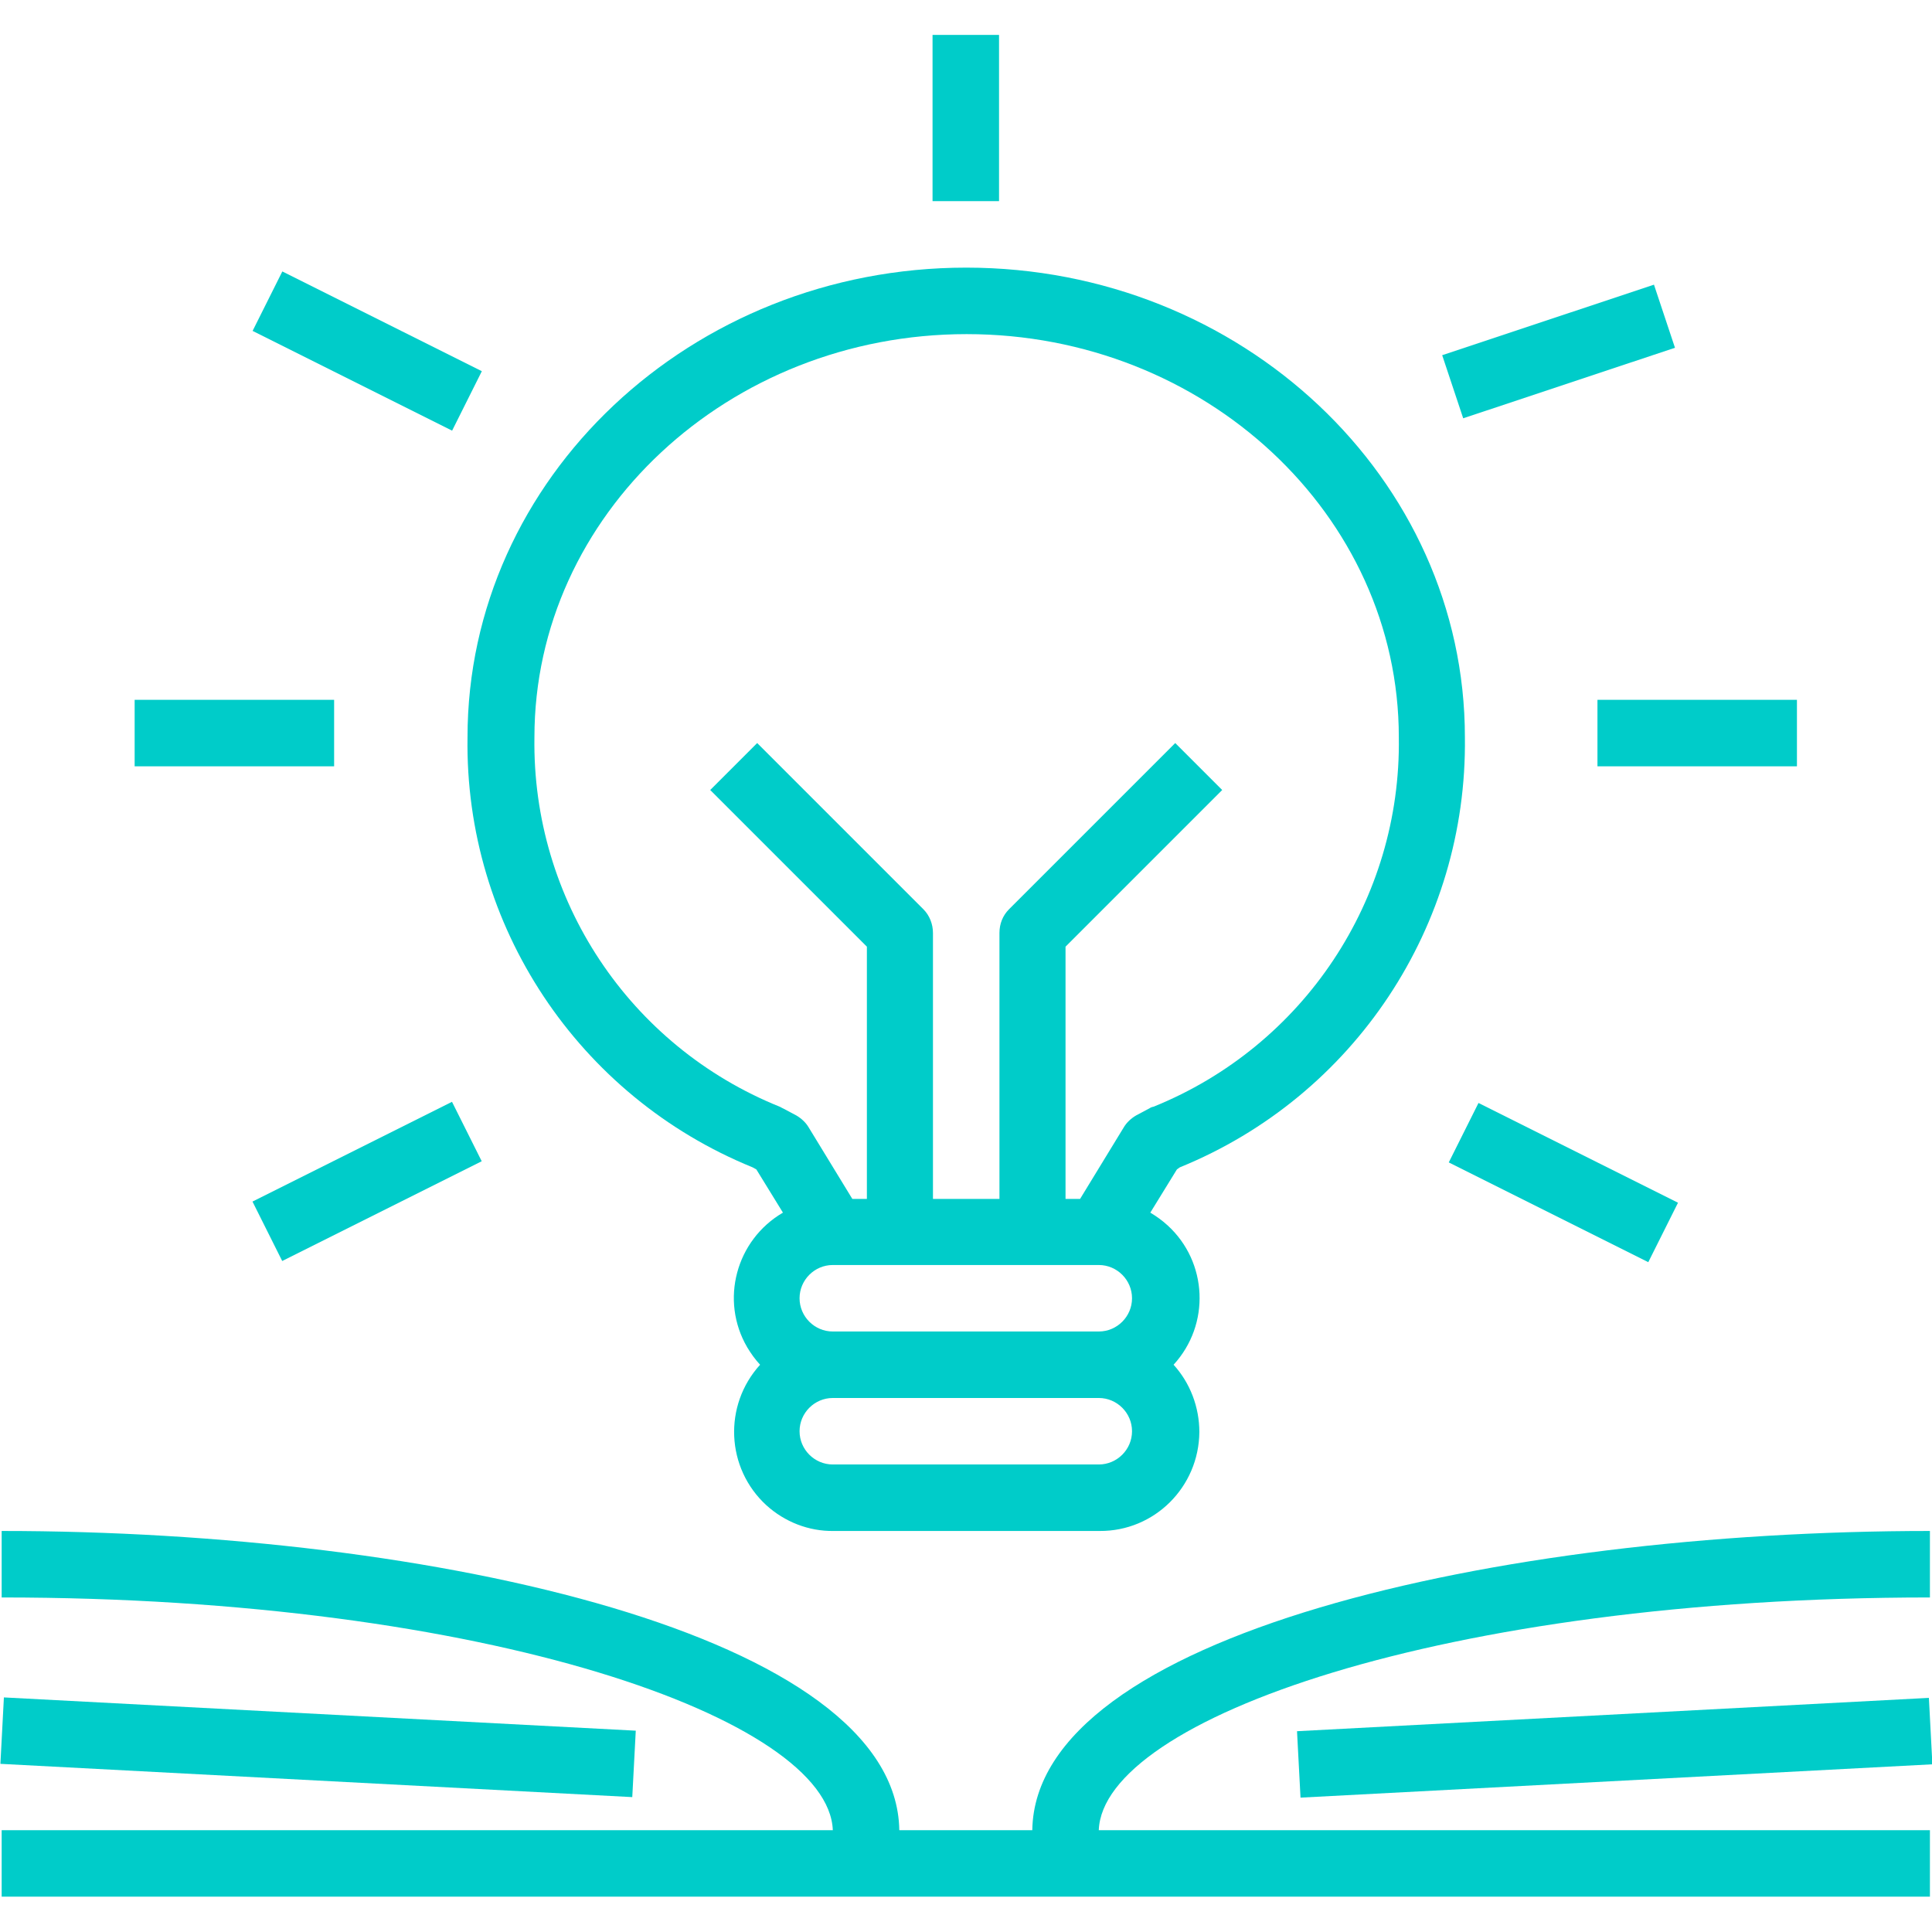
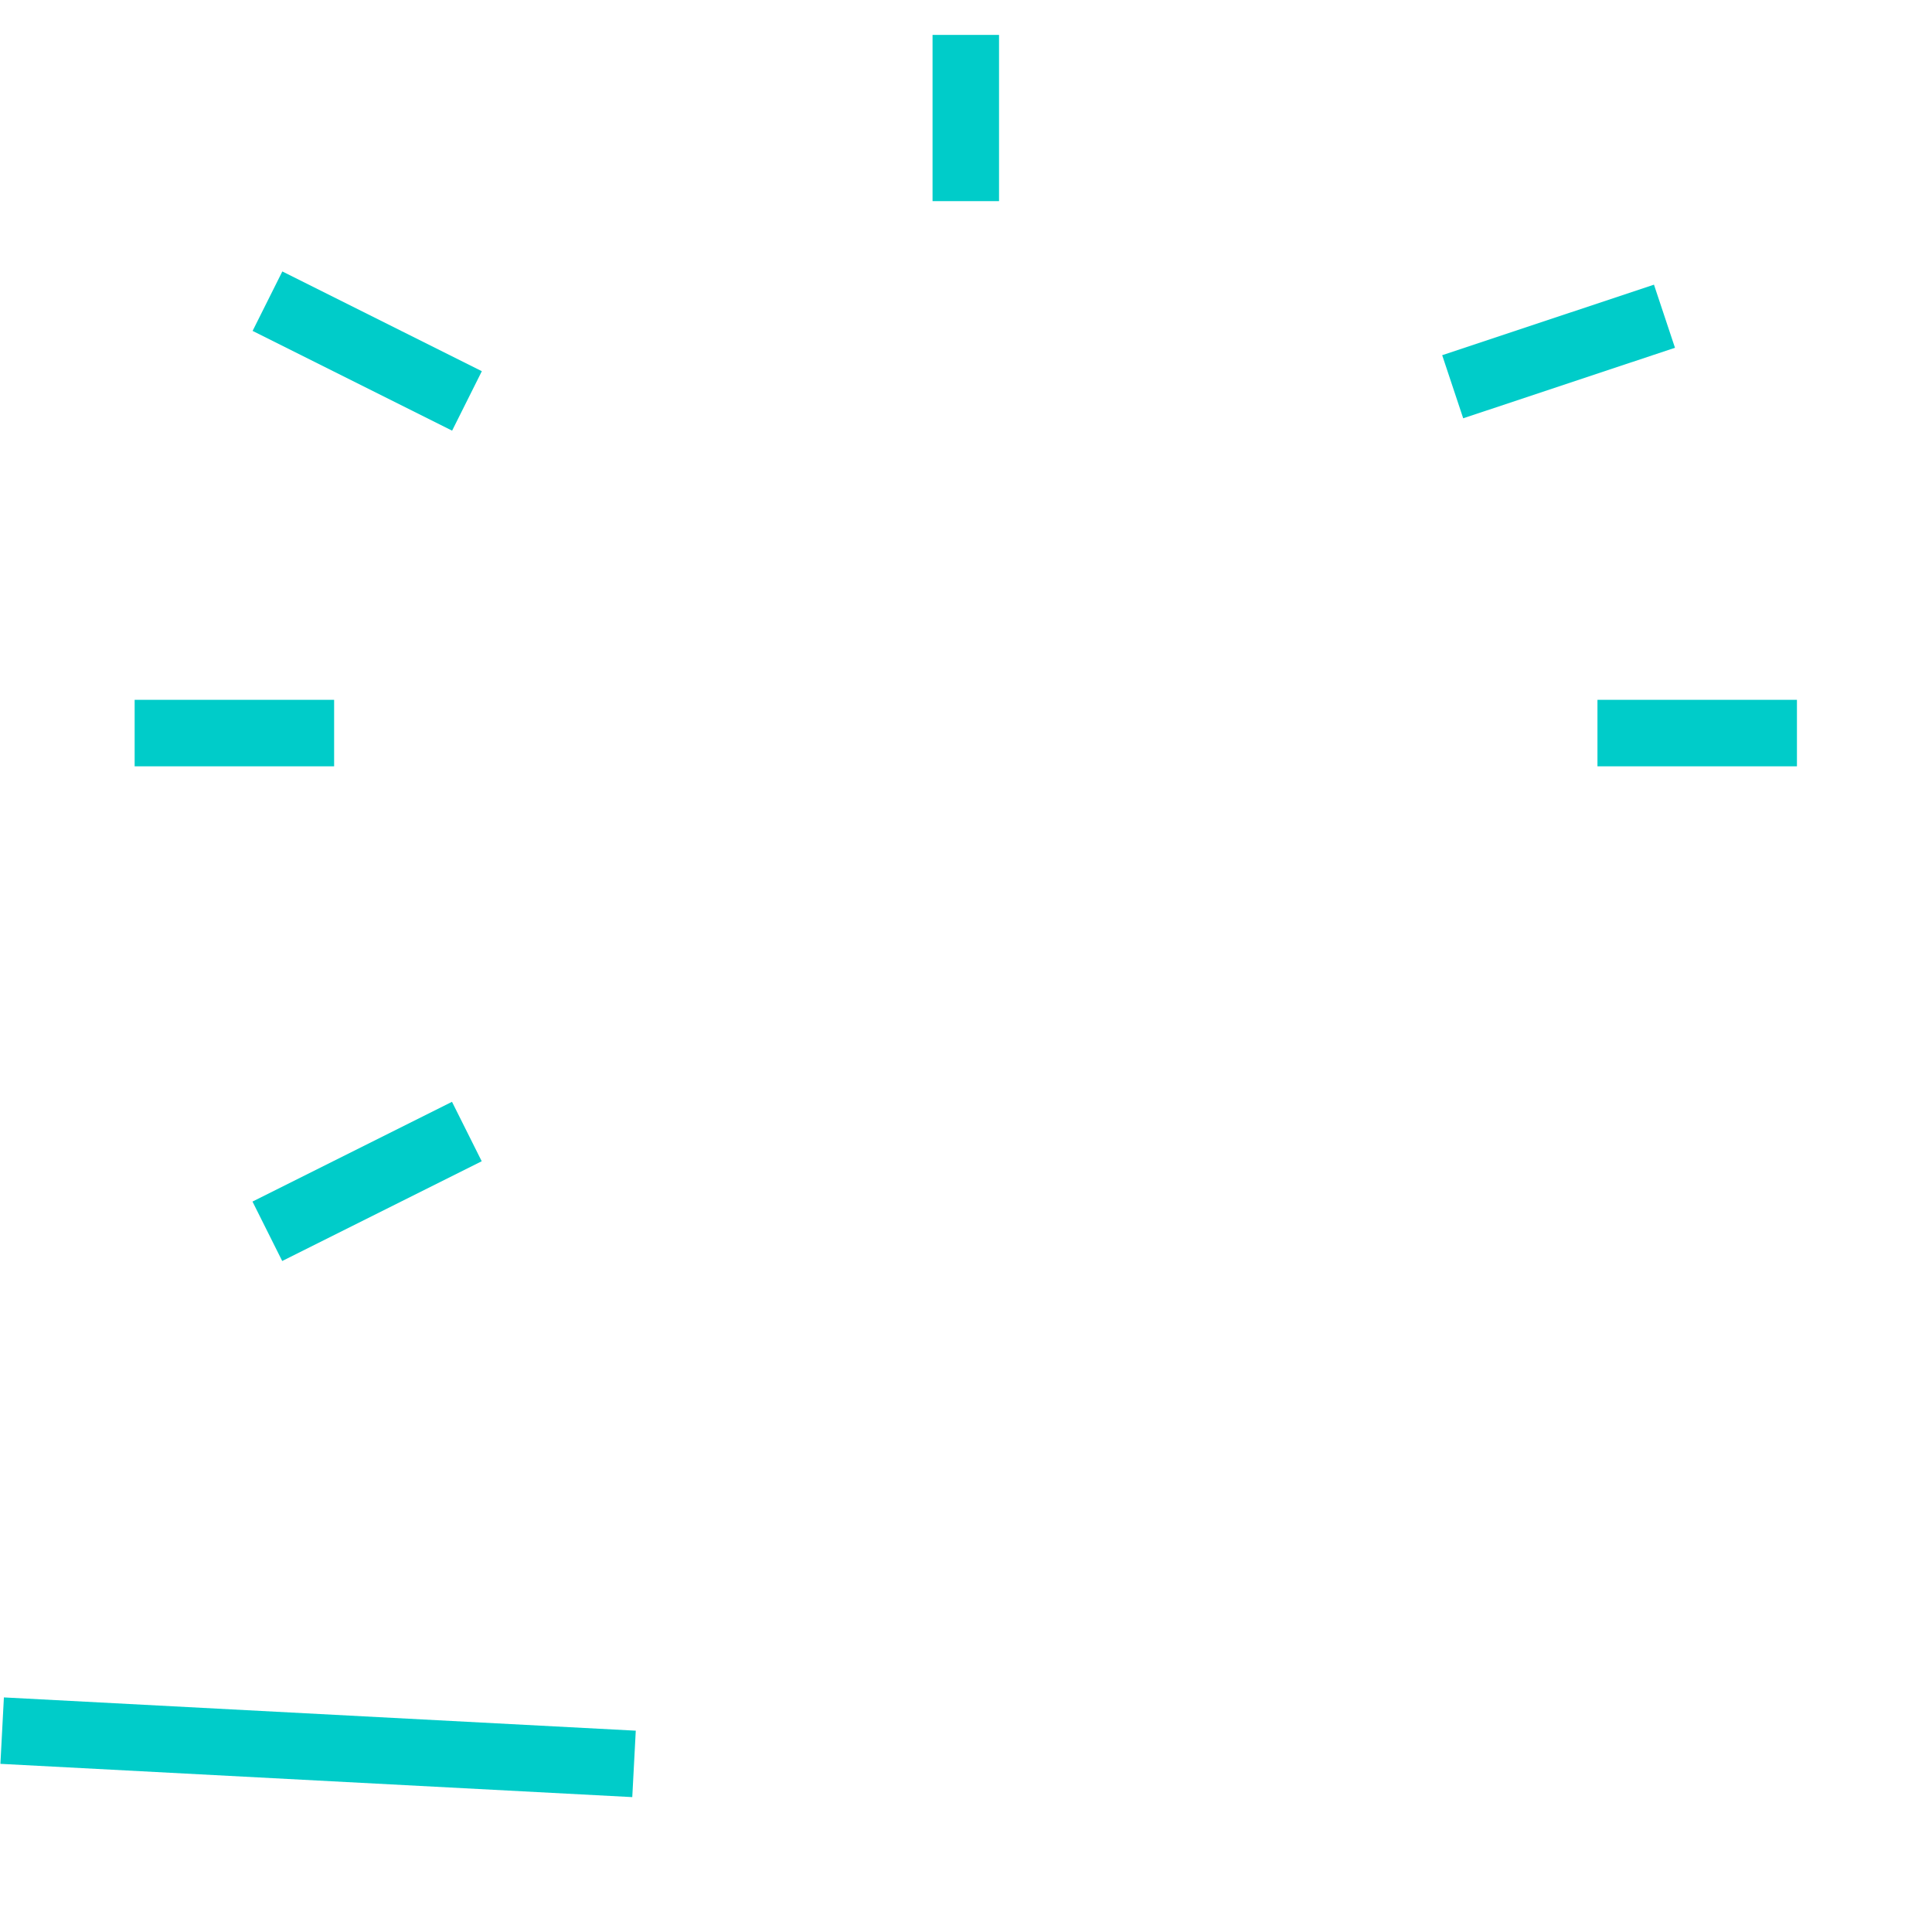
<svg xmlns="http://www.w3.org/2000/svg" id="Capa_1" x="0px" y="0px" viewBox="0 0 464.9 464.9" style="enable-background:new 0 0 464.9 464.9;" xml:space="preserve">
  <style type="text/css"> .st0{fill:#00CCC9;} </style>
  <g>
    <g>
-       <path class="st0" d="M283.9,280.9c42-17.1,69.2-58.2,68.6-103.5c0-62.3-53.8-113-120-113s-120,50.7-120,113 c-0.7,45.3,26.6,86.4,68.6,103.5l0.9,0.5l6.4,10.4c-11.3,6.6-15.2,21.1-8.6,32.4c0.9,1.5,1.9,2.9,3.1,4.2 c-8.9,9.8-8.2,24.9,1.5,33.8c4.4,4,10.2,6.3,16.2,6.2h64c13.2,0.1,23.9-10.6,24-23.8c0-6-2.2-11.8-6.2-16.2 c8.9-9.7,8.2-24.7-1.4-33.5c-1.3-1.2-2.7-2.2-4.2-3.1l6.4-10.4L283.9,280.9z M264.4,352.4h-64c-4.4,0-8-3.6-8-8s3.6-8,8-8h64 c4.4,0,8,3.6,8,8S268.8,352.4,264.4,352.4z M264.4,320.4h-64c-4.4,0-8-3.6-8-8s3.6-8,8-8h64c4.4,0,8,3.6,8,8 S268.8,320.4,264.4,320.4z M276.6,266.7l-3.2,1.7c-1.2,0.7-2.3,1.7-3,2.9l-10.5,17.2h-3.5v-60.7l37.7-37.7l-11.3-11.3l-40,40 c-1.5,1.5-2.3,3.5-2.3,5.7v64h-16v-64c0-2.1-0.8-4.2-2.3-5.7l-40-40l-11.3,11.3l37.7,37.7v60.7h-3.5l-10.5-17.2 c-0.7-1.2-1.8-2.2-3-2.9l-3.2-1.7c-0.3-0.1-0.5-0.3-0.8-0.4c-36.2-14.6-59.6-49.9-59-88.9c0-53.5,46.7-97,104-97s104,43.5,104,97 c0.6,39-22.9,74.3-59,88.9C277.1,266.4,276.9,266.5,276.6,266.7z" />
-     </g>
+       </g>
  </g>
  <g>
    <g>
      <rect x="80.4" y="57.6" transform="matrix(0.447 -0.894 0.894 0.447 -26.648 125.755)" class="st0" width="16" height="53.7" />
    </g>
  </g>
  <g>
    <g>
      <rect x="348.1" y="76.4" transform="matrix(0.949 -0.316 0.316 0.949 -7.454 122.966)" class="st0" width="53.7" height="16" />
    </g>
  </g>
  <g>
    <g>
      <rect x="32.4" y="168.4" class="st0" width="48" height="16" />
    </g>
  </g>
  <g>
    <g>
      <rect x="384.4" y="168.4" class="st0" width="48" height="16" />
    </g>
  </g>
  <g>
    <g>
      <rect x="61.6" y="276.4" transform="matrix(0.894 -0.447 0.447 0.894 -117.865 69.568)" class="st0" width="53.7" height="16" />
    </g>
  </g>
  <g>
    <g>
-       <rect x="368.4" y="257.6" transform="matrix(0.447 -0.894 0.894 0.447 -46.348 493.916)" class="st0" width="16" height="53.7" />
-     </g>
+       </g>
  </g>
  <g>
    <g>
      <rect x="224.4" y="8.4" class="st0" width="16" height="40" />
    </g>
  </g>
  <g>
    <g>
-       <path class="st0" d="M464.4,384.4v-16c-104.4,0-215.3,25.2-216,72h-32c-0.7-46.8-111.6-72-216-72v16c117.2,0,199,29.4,200,56H0.4 v16h464v-16h-200C265.4,413.8,347.2,384.4,464.4,384.4z" />
-     </g>
+       </g>
  </g>
  <g>
    <g>
      <rect x="68.4" y="344.3" transform="matrix(5.260082e-02 -0.999 0.999 5.260082e-02 -347.457 474.657)" class="st0" width="16" height="152.2" />
    </g>
  </g>
  <g>
    <g>
-       <rect x="312.3" y="412.4" transform="matrix(0.999 -5.270055e-02 5.270055e-02 0.999 -21.618 21.054)" class="st0" width="152.2" height="16" />
-     </g>
+       </g>
  </g>
</svg>